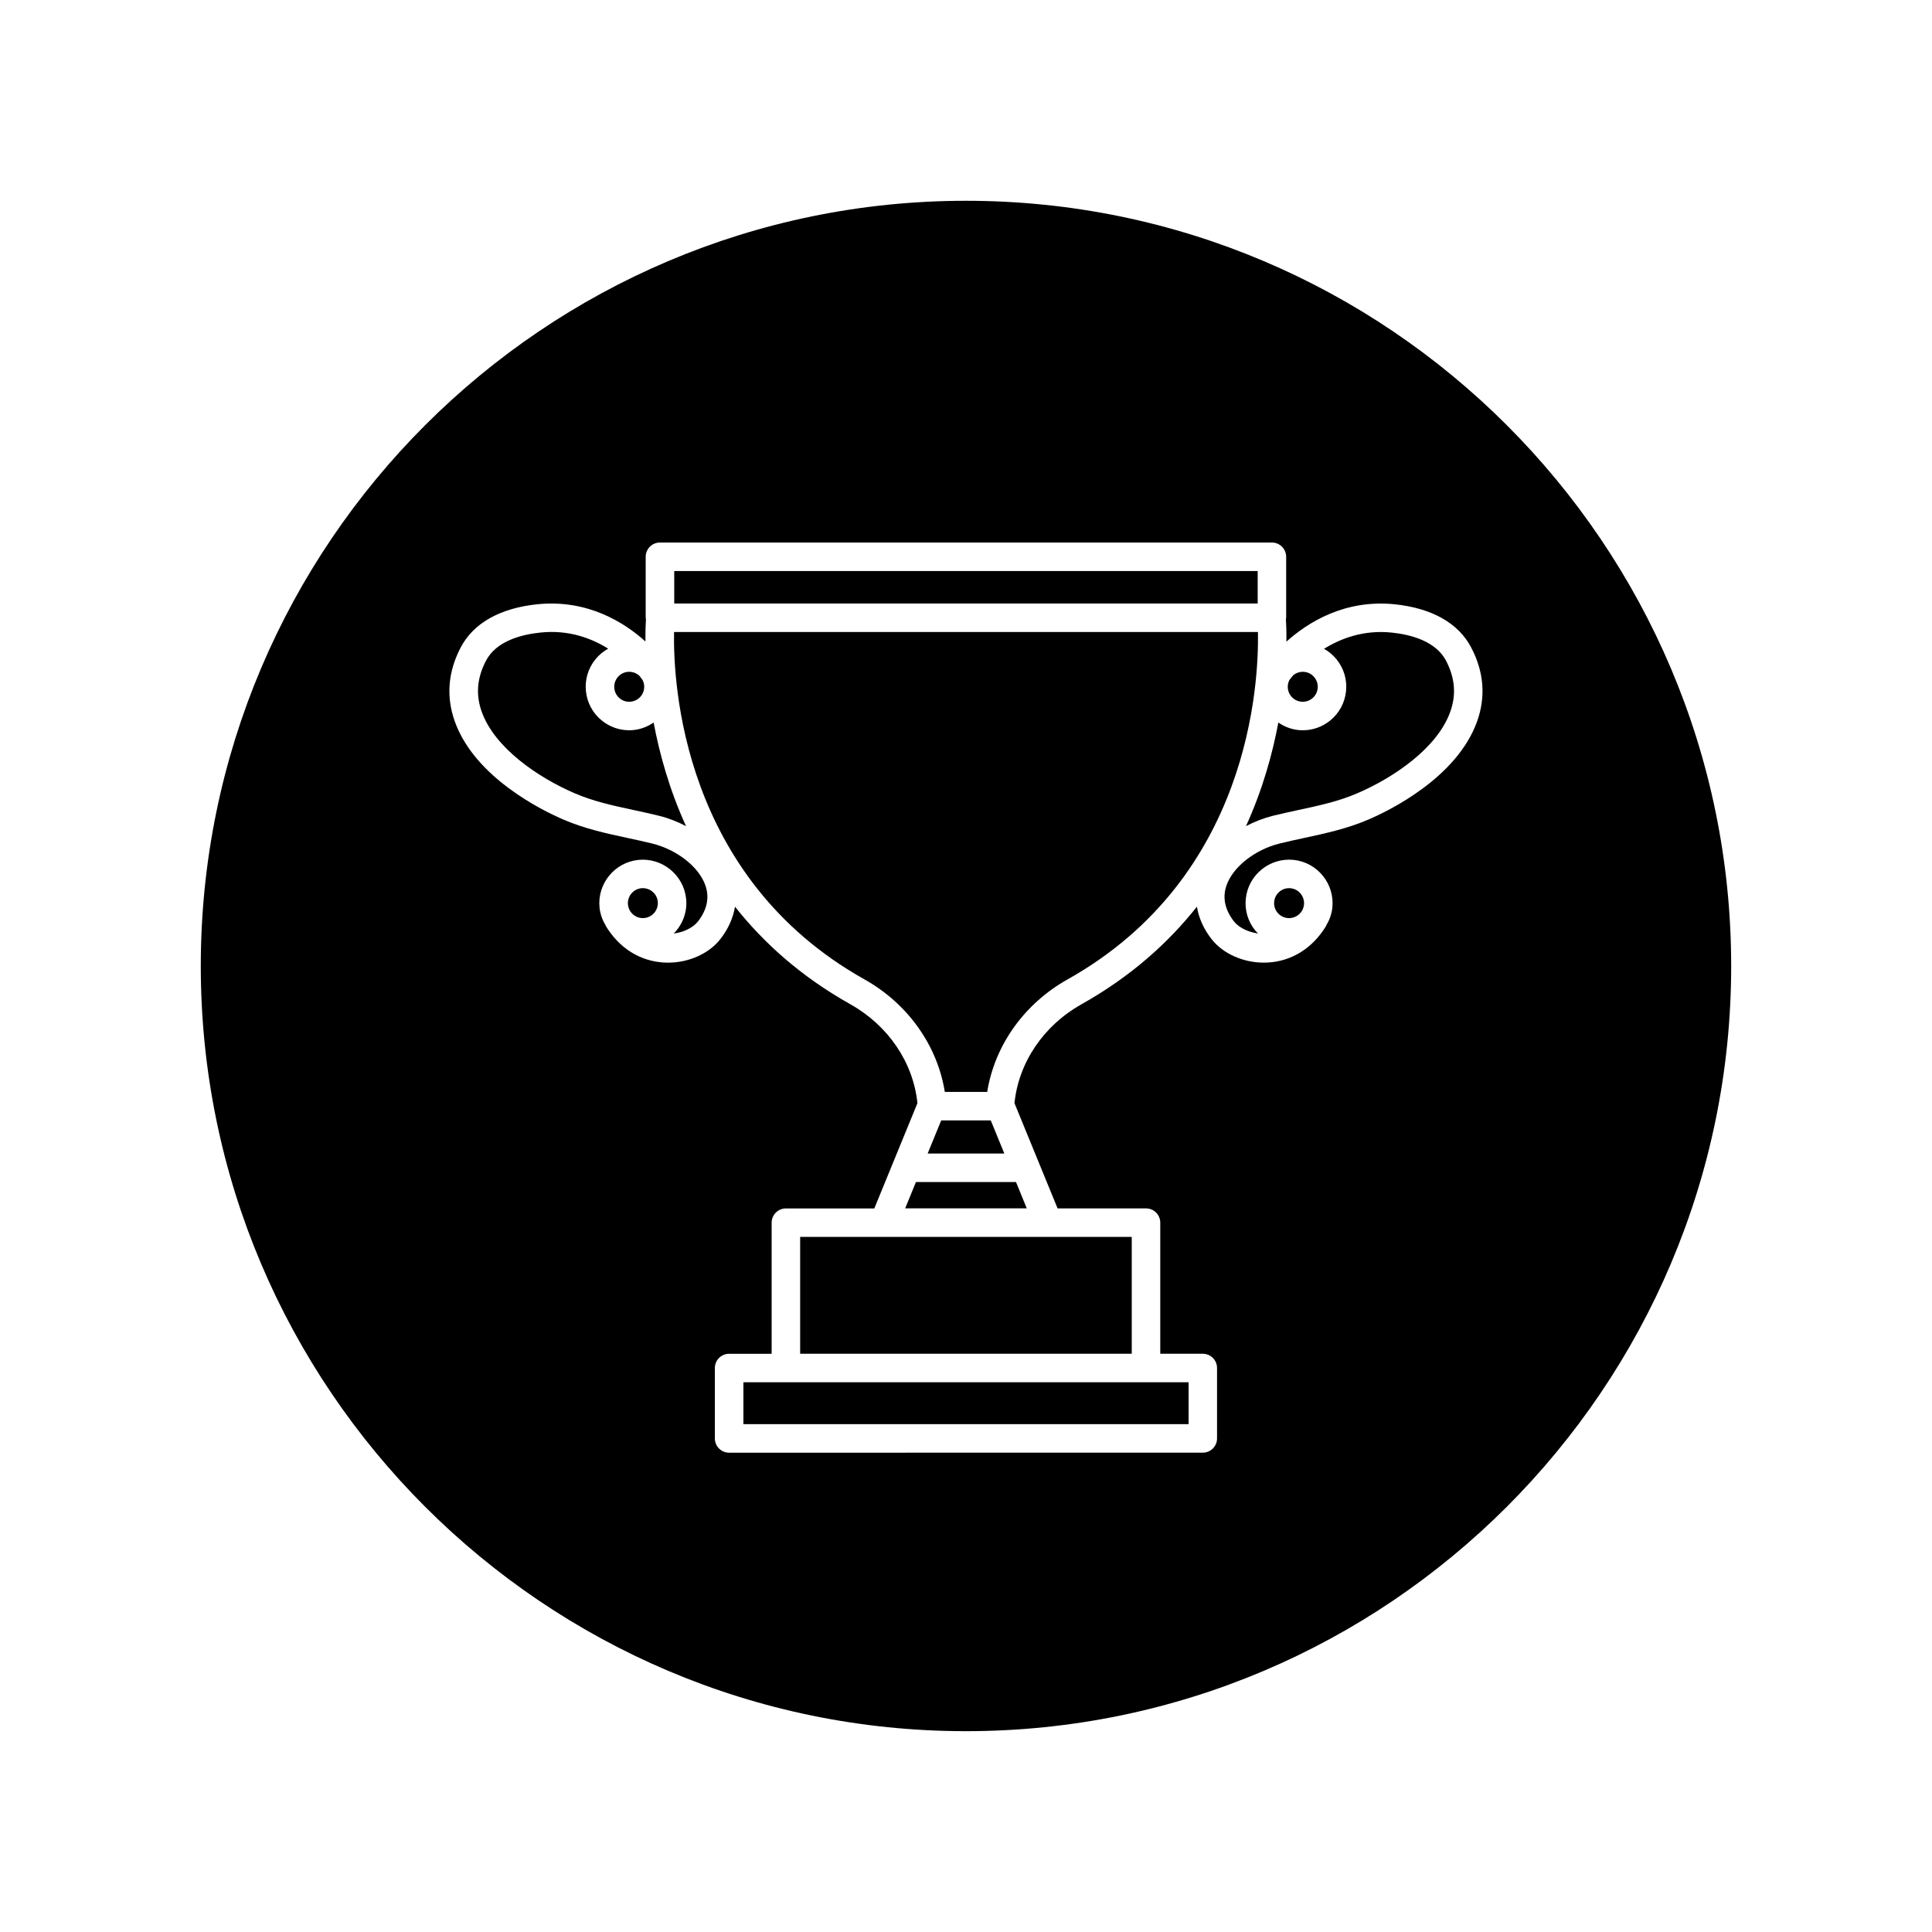
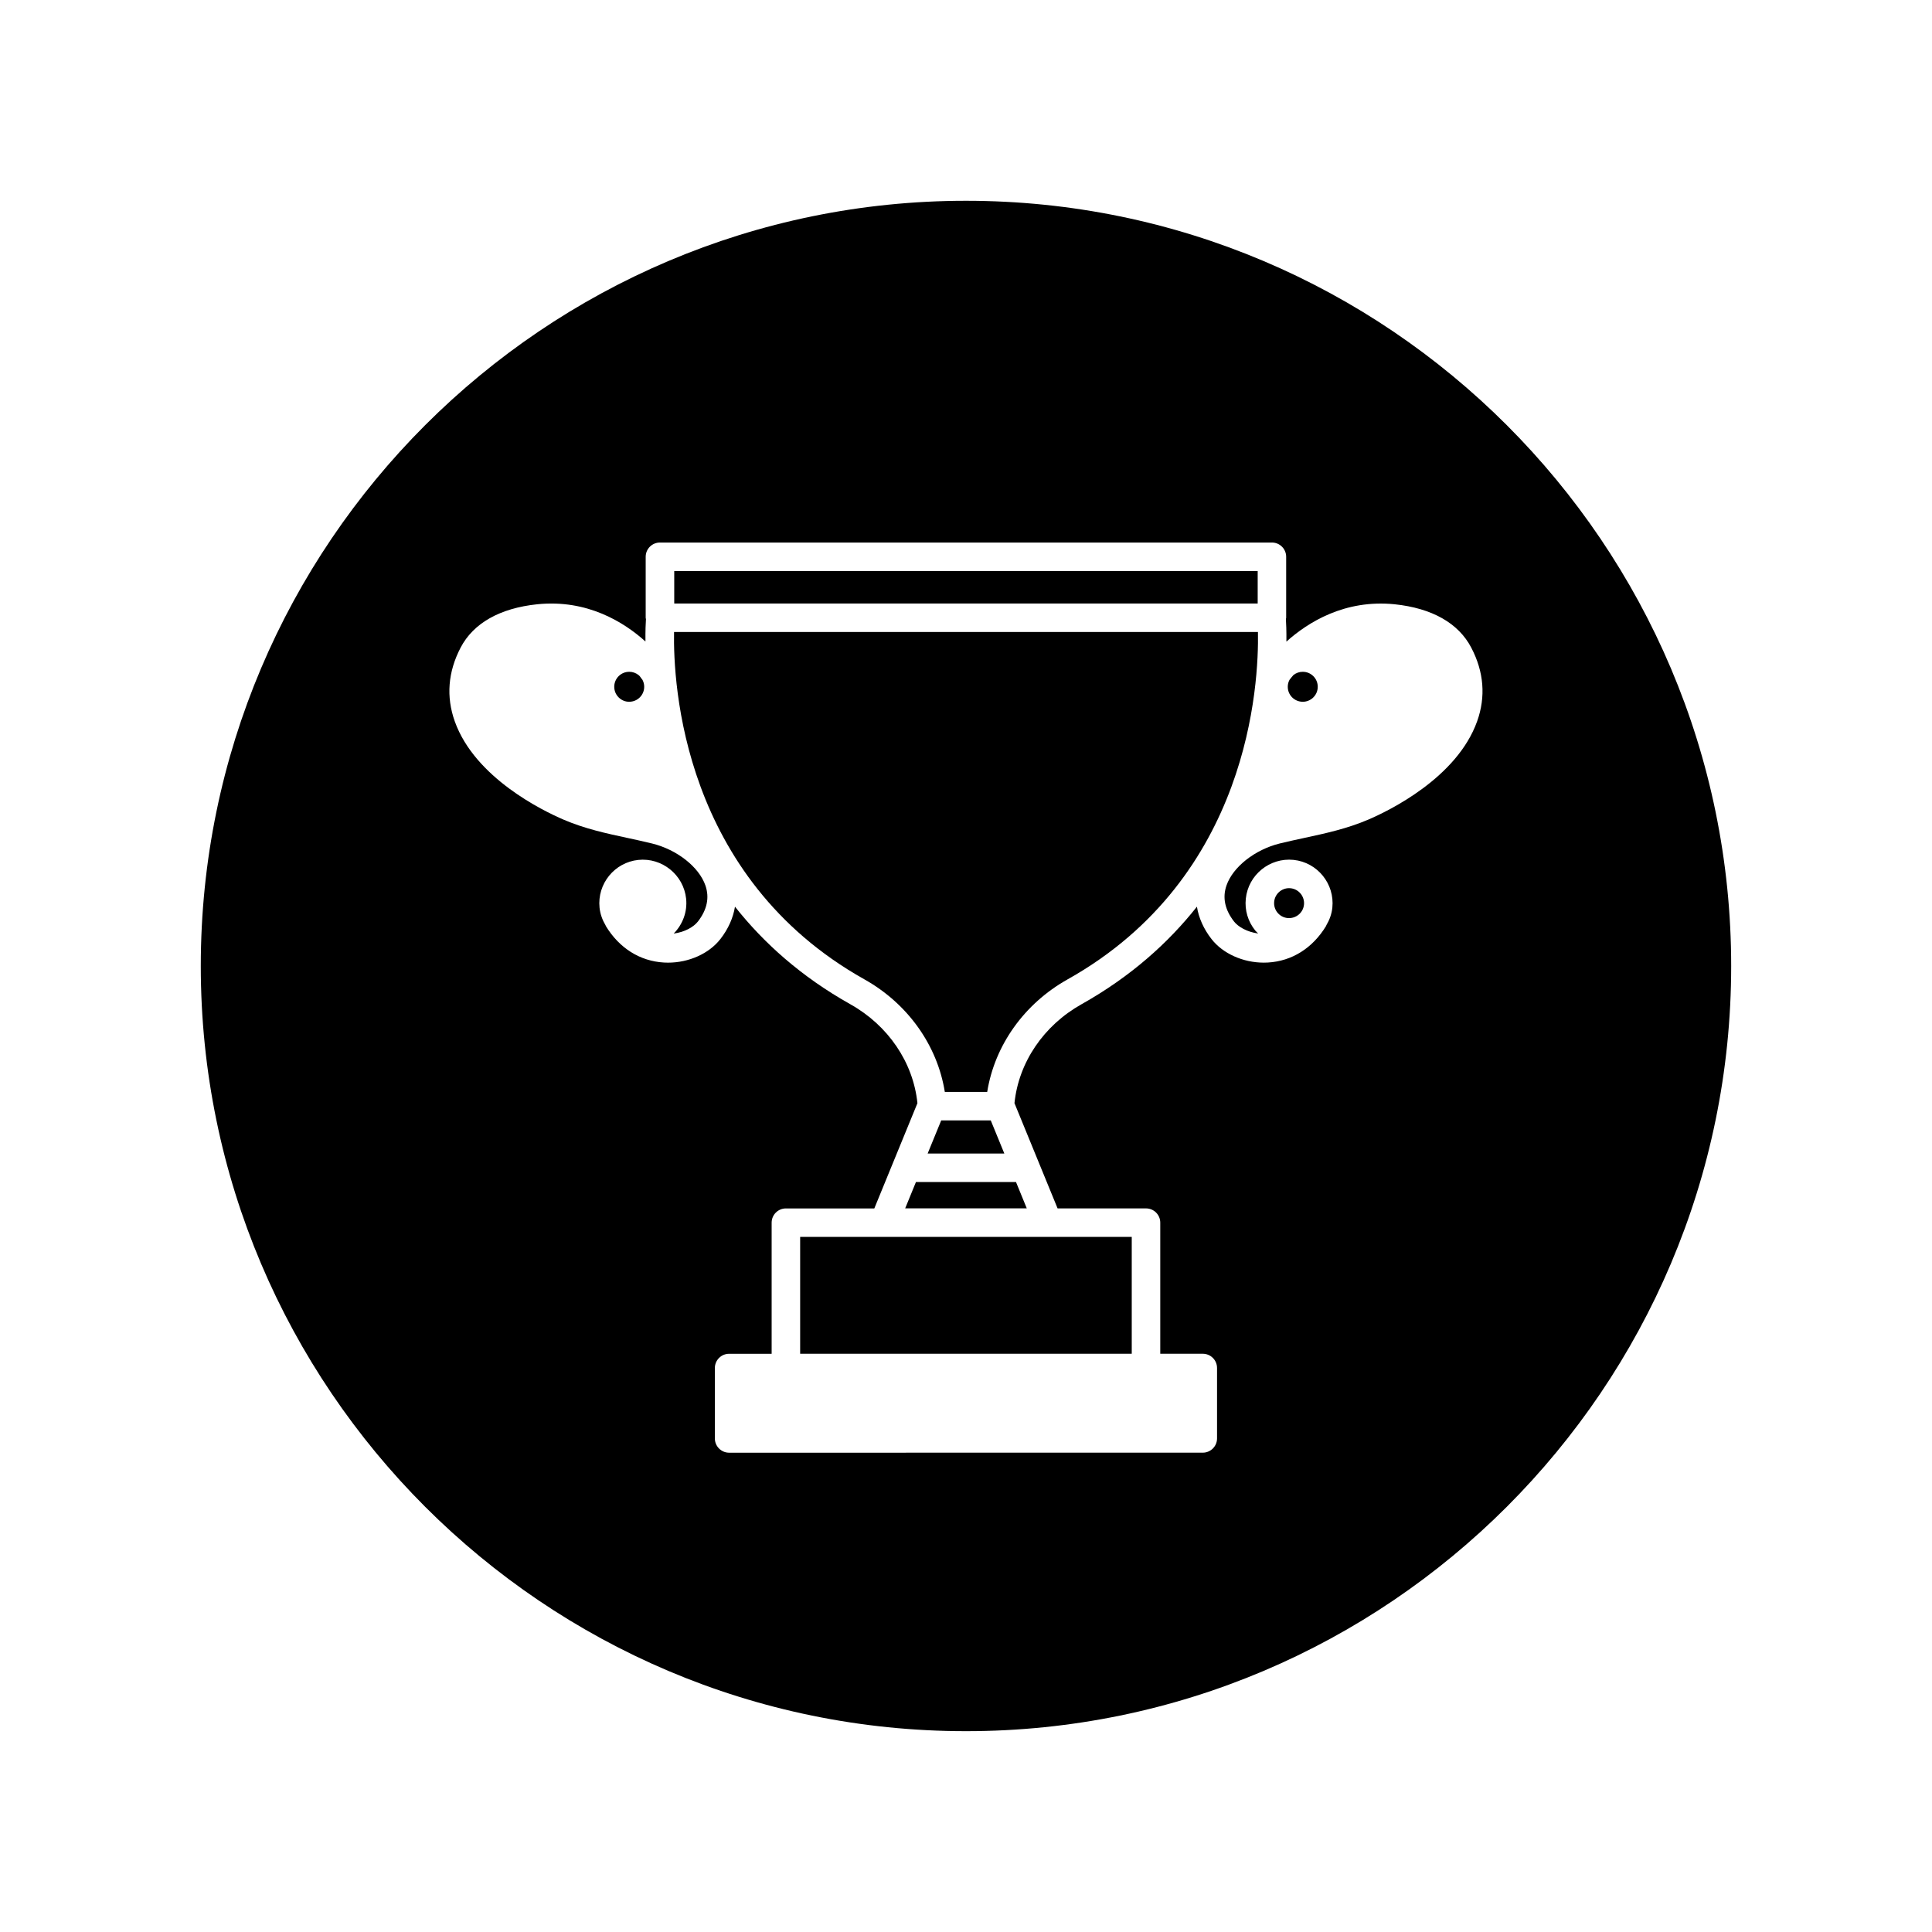
<svg xmlns="http://www.w3.org/2000/svg" fill="#000000" width="800px" height="800px" version="1.1" viewBox="144 144 512 512">
  <g>
    <path d="m322.68 295.33h154.62v8.605h-154.62z" />
    <path d="m485.2 387.29c2.195 0.211 4.141-1.355 4.367-3.527 0.227-2.18-1.367-4.141-3.535-4.367-0.141-0.016-0.281-0.023-0.414-0.023-2.004 0-3.734 1.523-3.945 3.559-0.109 1.062 0.195 2.098 0.863 2.918 0.668 0.816 1.609 1.328 2.664 1.441z" />
-     <path d="m313.95 379.39c-2.172 0.227-3.758 2.191-3.531 4.367 0.109 1.055 0.625 1.996 1.449 2.664 0.82 0.664 1.84 0.973 2.91 0.863 2.18-0.227 3.762-2.188 3.535-4.363-0.223-2.172-2.152-3.734-4.363-3.531z" />
    <path d="m488.83 329.95c1.039 0.121 2.09-0.195 2.918-0.863 0.82-0.672 1.34-1.617 1.445-2.672v-0.004c0.109-1.059-0.195-2.09-0.863-2.91-0.672-0.82-1.617-1.34-2.672-1.445-0.141-0.016-0.289-0.023-0.43-0.023-0.898 0-1.758 0.309-2.469 0.871-0.484 0.562-0.828 0.996-1.031 1.27-0.227 0.438-0.383 0.91-0.434 1.414-0.109 1.062 0.195 2.098 0.863 2.918 0.664 0.82 1.617 1.336 2.672 1.445z" />
    <path d="m400 197.21c-111.82 0-202.79 90.969-202.79 202.79 0 111.81 90.969 202.78 202.79 202.78 111.81 0 202.78-90.969 202.78-202.78 0-111.82-90.969-202.79-202.78-202.79zm135.45 137.96c-5.352 14.984-23.418 23.715-28.828 26.031-5.648 2.418-11.387 3.656-16.934 4.852-2.168 0.469-4.348 0.938-6.543 1.477-6.613 1.641-12.414 6.219-14.113 11.129-1.109 3.211-0.438 6.418 2 9.551 1.102 1.414 3.473 2.785 6.398 3.176-0.258-0.262-0.539-0.492-0.77-0.781-1.941-2.394-2.832-5.394-2.508-8.457 0.66-6.316 6.348-10.914 12.66-10.27 6.324 0.664 10.926 6.348 10.273 12.664v0.004c-0.18 1.715-0.766 3.273-1.598 4.672-0.031 0.055-0.031 0.121-0.059 0.172-3.57 5.879-9.043 9.32-15.406 9.688-0.363 0.02-0.73 0.031-1.094 0.031-5.5 0-10.852-2.387-13.859-6.246-2.102-2.695-3.387-5.613-3.871-8.586-7.562 9.559-17.508 18.523-30.578 25.855-10.047 5.633-16.668 15.418-17.773 26.215l11.426 27.891h23.434c2.086 0 3.777 1.691 3.777 3.777v34.742h11.27c2.086 0 3.777 1.691 3.777 3.777v18.66c0 2.086-1.691 3.777-3.777 3.777l-125.53 0.008c-2.086 0-3.777-1.691-3.777-3.777v-18.66c0-2.086 1.691-3.777 3.777-3.777h11.27v-34.742c0-2.086 1.691-3.777 3.777-3.777h23.434l11.426-27.895c-1.109-10.793-7.738-20.586-17.781-26.215-13.07-7.324-23.008-16.297-30.57-25.855-0.488 2.973-1.773 5.891-3.875 8.586-3.008 3.863-8.359 6.246-13.859 6.246-0.363 0-0.727-0.012-1.09-0.031-6.363-0.367-11.836-3.809-15.41-9.688-0.031-0.051-0.031-0.117-0.059-0.168-0.832-1.391-1.414-2.957-1.598-4.672v-0.004c-0.656-6.316 3.949-12 10.27-12.664 6.281-0.656 12 3.945 12.672 10.27 0.371 3.562-0.961 6.879-3.293 9.246 2.949-0.379 5.301-1.762 6.41-3.18 2.438-3.129 3.109-6.344 2-9.551-1.699-4.914-7.496-9.488-14.113-11.129-2.203-0.539-4.383-1.012-6.551-1.48-5.551-1.188-11.281-2.422-16.93-4.848-5.406-2.316-23.477-11.047-28.828-26.031-2.332-6.535-1.812-13.113 1.535-19.543 3.379-6.488 10.41-10.469 20.32-11.504 13.281-1.359 23.02 4.777 28.672 9.863-0.031-2.898 0.066-4.934 0.133-5.93-0.012-0.121-0.07-0.227-0.07-0.352v-16.164c0-2.086 1.691-3.777 3.777-3.777h162.18c2.086 0 3.777 1.691 3.777 3.777v16.164c0 0.125-0.059 0.23-0.07 0.352 0.066 1.004 0.16 3.055 0.133 5.965 5.668-5.09 15.438-11.238 28.672-9.898 9.91 1.031 16.938 5.008 20.32 11.504 3.359 6.418 3.879 13 1.547 19.531z" />
    <path d="m311.16 329.95c1.059-0.105 2.004-0.625 2.676-1.445 0.664-0.82 0.973-1.855 0.863-2.91-0.051-0.508-0.211-0.992-0.438-1.43-0.086-0.117-0.195-0.262-0.328-0.43-0.207-0.289-0.398-0.59-0.68-0.816-0.715-0.574-1.582-0.887-2.488-0.887-0.137 0-0.281 0.012-0.422 0.023-1.059 0.105-2.004 0.625-2.676 1.445-0.664 0.828-0.973 1.859-0.863 2.91v0.004c0.105 1.055 0.625 2 1.445 2.672 0.824 0.672 1.832 0.984 2.91 0.863z" />
    <path d="m477.37 311.49h-154.74c-0.25 13.68 2.191 64.992 50.441 92.047 11.504 6.449 19.336 17.48 21.316 29.836h11.234c1.977-12.348 9.805-23.383 21.312-29.836 48.258-27.055 50.691-78.371 50.438-92.047z" />
-     <path d="m512.81 311.64c-7.344-0.762-13.395 1.492-17.93 4.301 1.258 0.707 2.387 1.637 3.32 2.793 1.941 2.394 2.832 5.391 2.508 8.453-0.316 3.062-1.809 5.824-4.207 7.766-2.07 1.676-4.602 2.574-7.234 2.574-0.406 0-0.816-0.02-1.223-0.066-1.93-0.203-3.715-0.918-5.269-1.984-1.559 8.328-4.176 17.805-8.578 27.457 2.215-1.164 4.606-2.109 7.133-2.742 2.273-0.562 4.527-1.055 6.777-1.535 5.438-1.168 10.57-2.273 15.543-4.41 9.688-4.152 21.262-12.012 24.688-21.625 1.621-4.535 1.254-8.957-1.117-13.512-2.727-5.215-9.344-6.945-14.41-7.469z" />
-     <path d="m311.94 337.46c-0.406 0.047-0.816 0.066-1.219 0.066-2.629 0-5.16-0.898-7.234-2.574-2.398-1.941-3.883-4.699-4.207-7.766-0.316-3.059 0.57-6.062 2.508-8.453 0.945-1.176 2.102-2.121 3.387-2.832-4.519-2.82-10.59-5.059-17.992-4.262-5.074 0.523-11.684 2.254-14.402 7.477-2.371 4.551-2.742 8.973-1.117 13.512 3.43 9.613 15.004 17.473 24.688 21.625 4.969 2.137 10.102 3.238 15.539 4.41 2.242 0.484 4.504 0.969 6.781 1.535 2.527 0.629 4.918 1.578 7.133 2.742-4.402-9.656-7.027-19.133-8.586-27.461-1.559 1.062-3.344 1.781-5.277 1.98z" />
    <path d="m393.43 440.92-3.594 8.773h20.32l-3.594-8.773z" />
    <path d="m383.88 464.23h32.227l-2.856-6.981h-26.516z" />
-     <path d="m341.01 510.31v11.102h117.98v-11.102z" />
    <path d="m356.05 471.79h87.875v30.965h-87.875z" />
  </g>
</svg>